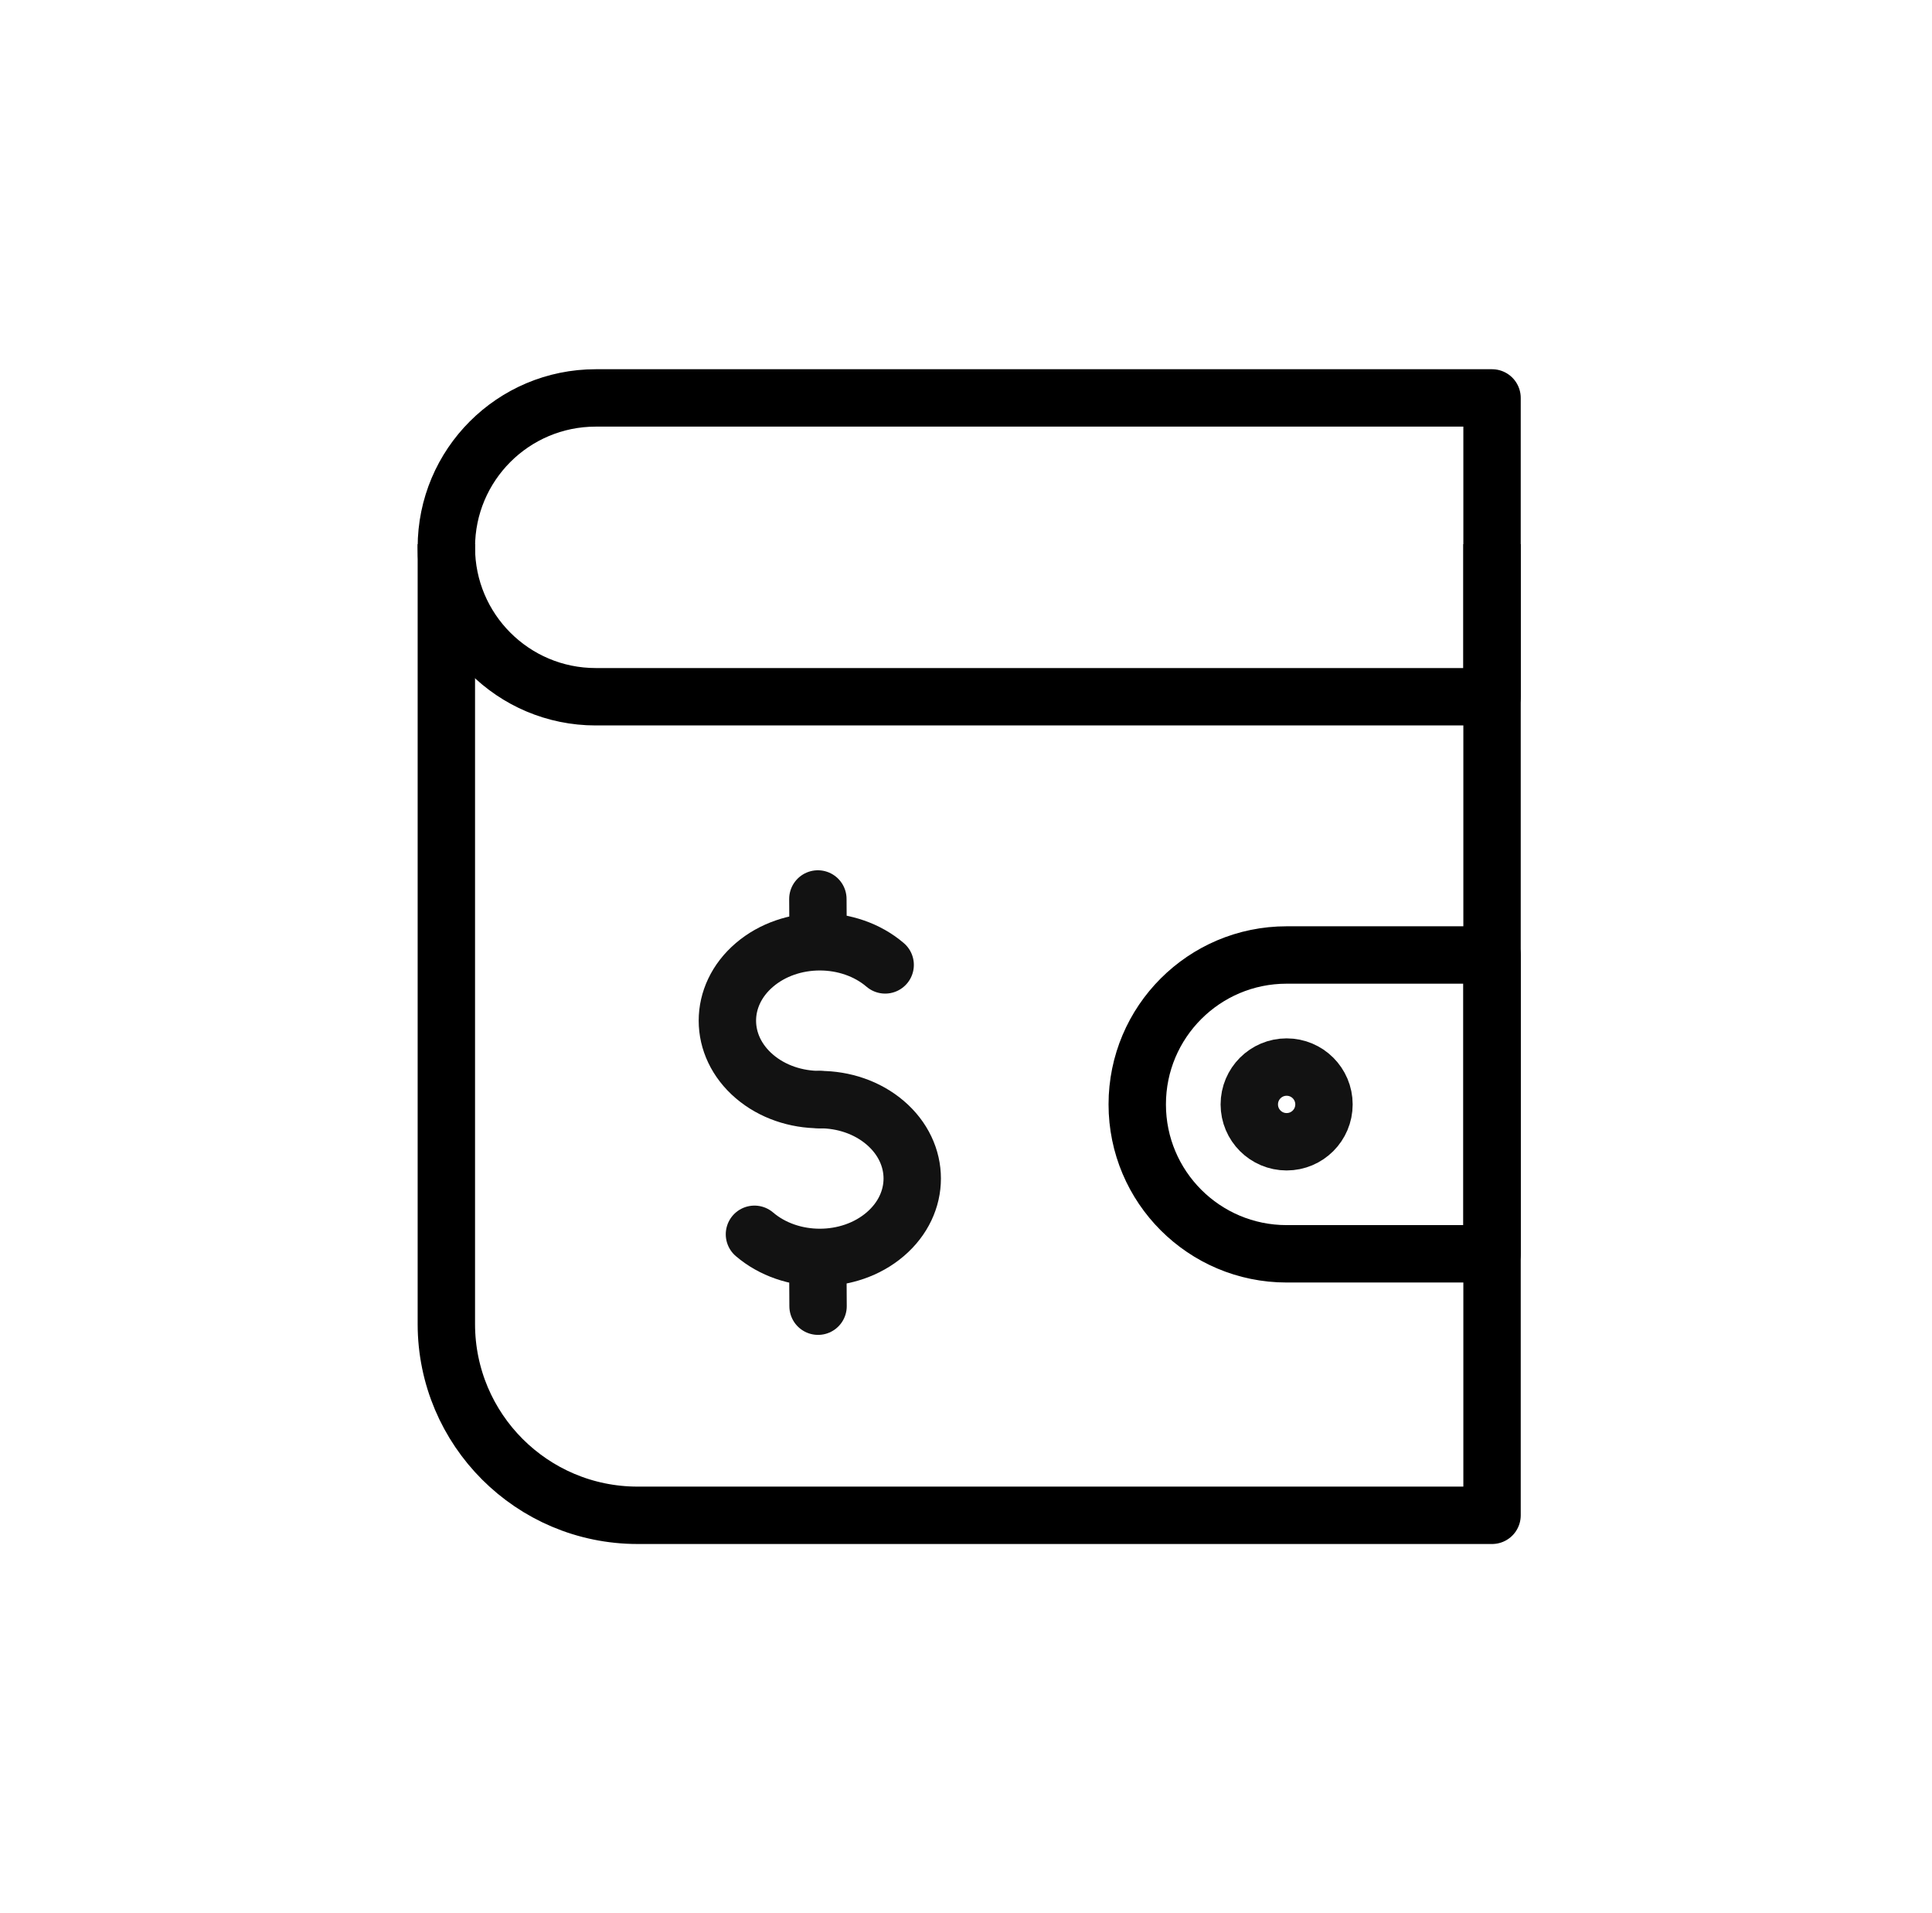
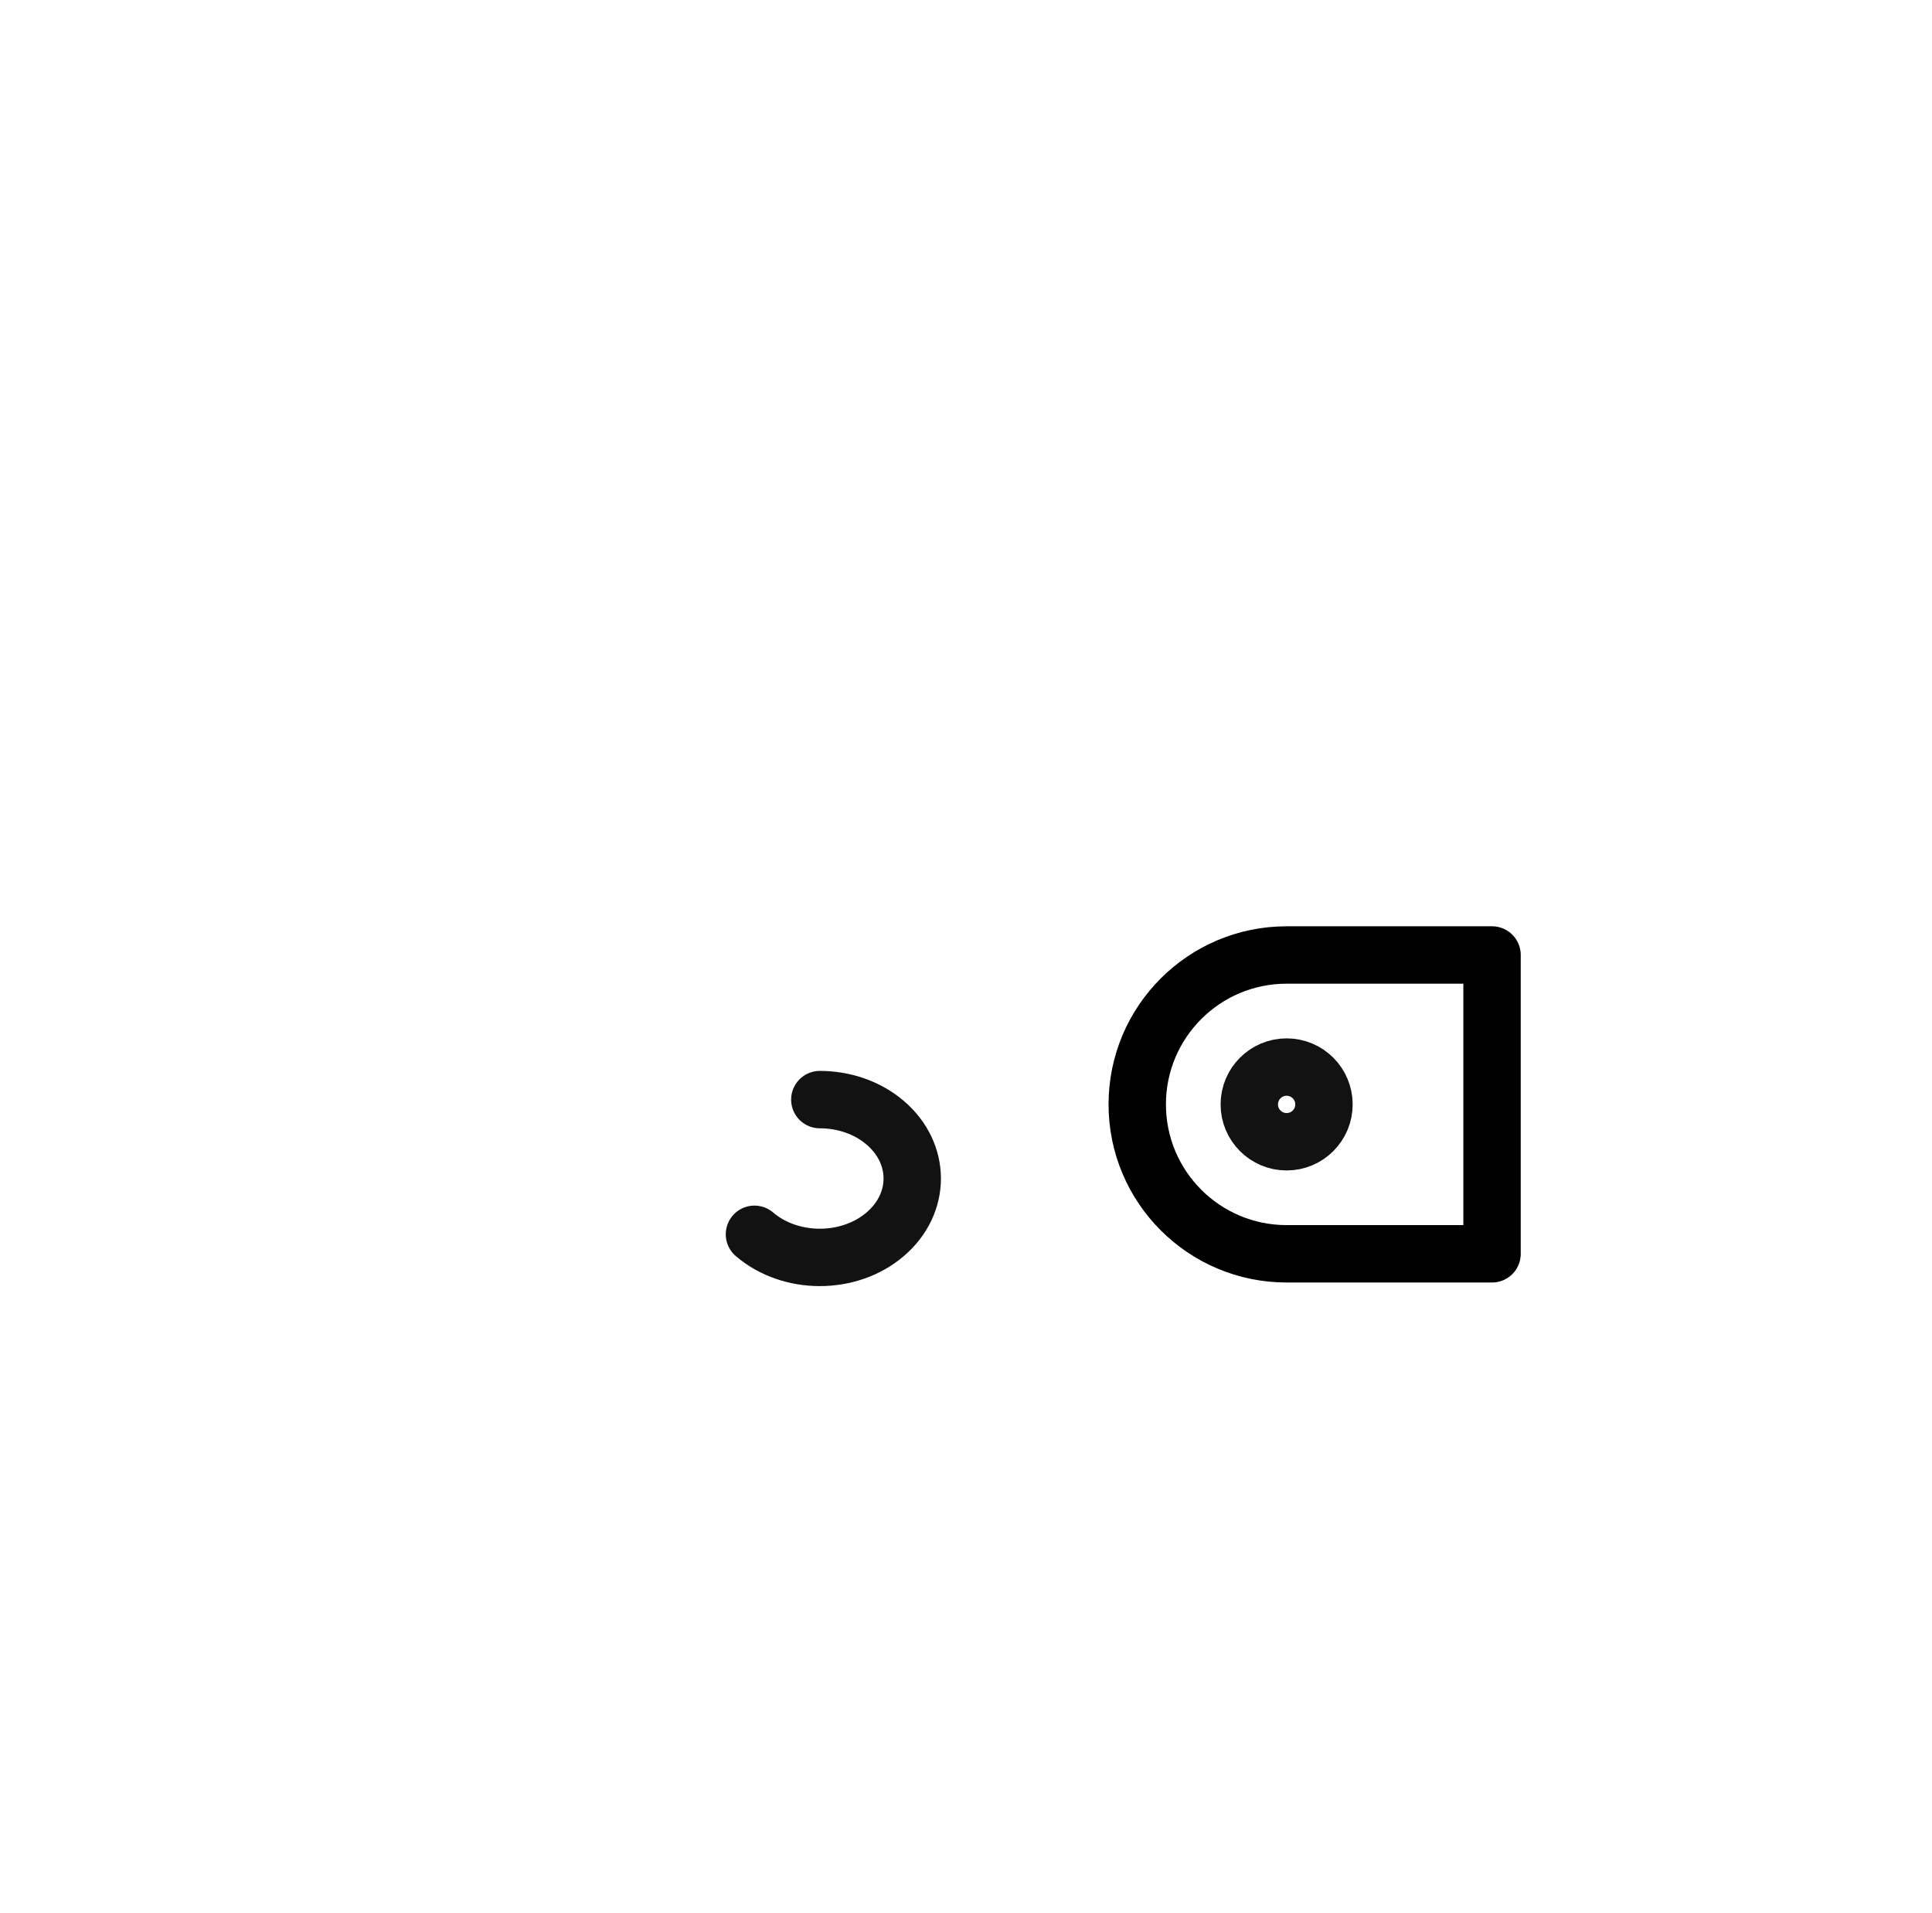
<svg xmlns="http://www.w3.org/2000/svg" width="101" height="100" viewBox="0 0 101 100" fill="none">
-   <path d="M23.334 28.441V69.203C23.334 74.726 27.811 79.203 33.334 79.203H78V28.441" stroke="black" stroke-width="3" stroke-linejoin="round" />
-   <path d="M23.334 28.608C23.334 24.295 26.83 20.799 31.143 20.799H78V36.418H31.143C26.83 36.418 23.334 32.921 23.334 28.608V28.608Z" stroke="black" stroke-width="3" stroke-linejoin="round" />
  <path d="M59.452 57.725C59.452 53.412 62.949 49.916 67.262 49.916H78V65.535H67.262C62.949 65.535 59.452 62.039 59.452 57.725V57.725Z" stroke="black" stroke-width="3" stroke-linejoin="round" />
  <circle cx="67.262" cy="57.726" r="1.952" stroke="#121212" stroke-width="3" />
-   <path d="M46.274 50.434C44.387 48.823 41.328 48.823 39.441 50.434C37.554 52.044 37.554 54.655 39.441 56.266C40.384 57.071 41.621 57.474 42.857 57.474" stroke="#121212" stroke-width="3" stroke-linecap="round" />
-   <path d="M42.766 68.273L42.756 66.512" stroke="#121212" stroke-width="3" stroke-linecap="round" />
-   <path d="M42.766 48.749L42.756 46.988" stroke="#121212" stroke-width="3" stroke-linecap="round" />
  <path d="M39.441 64.515C41.328 66.126 44.387 66.126 46.274 64.515C48.161 62.905 48.161 60.294 46.274 58.683C45.331 57.878 44.094 57.475 42.858 57.475" stroke="#121212" stroke-width="3" stroke-linecap="round" />
</svg>